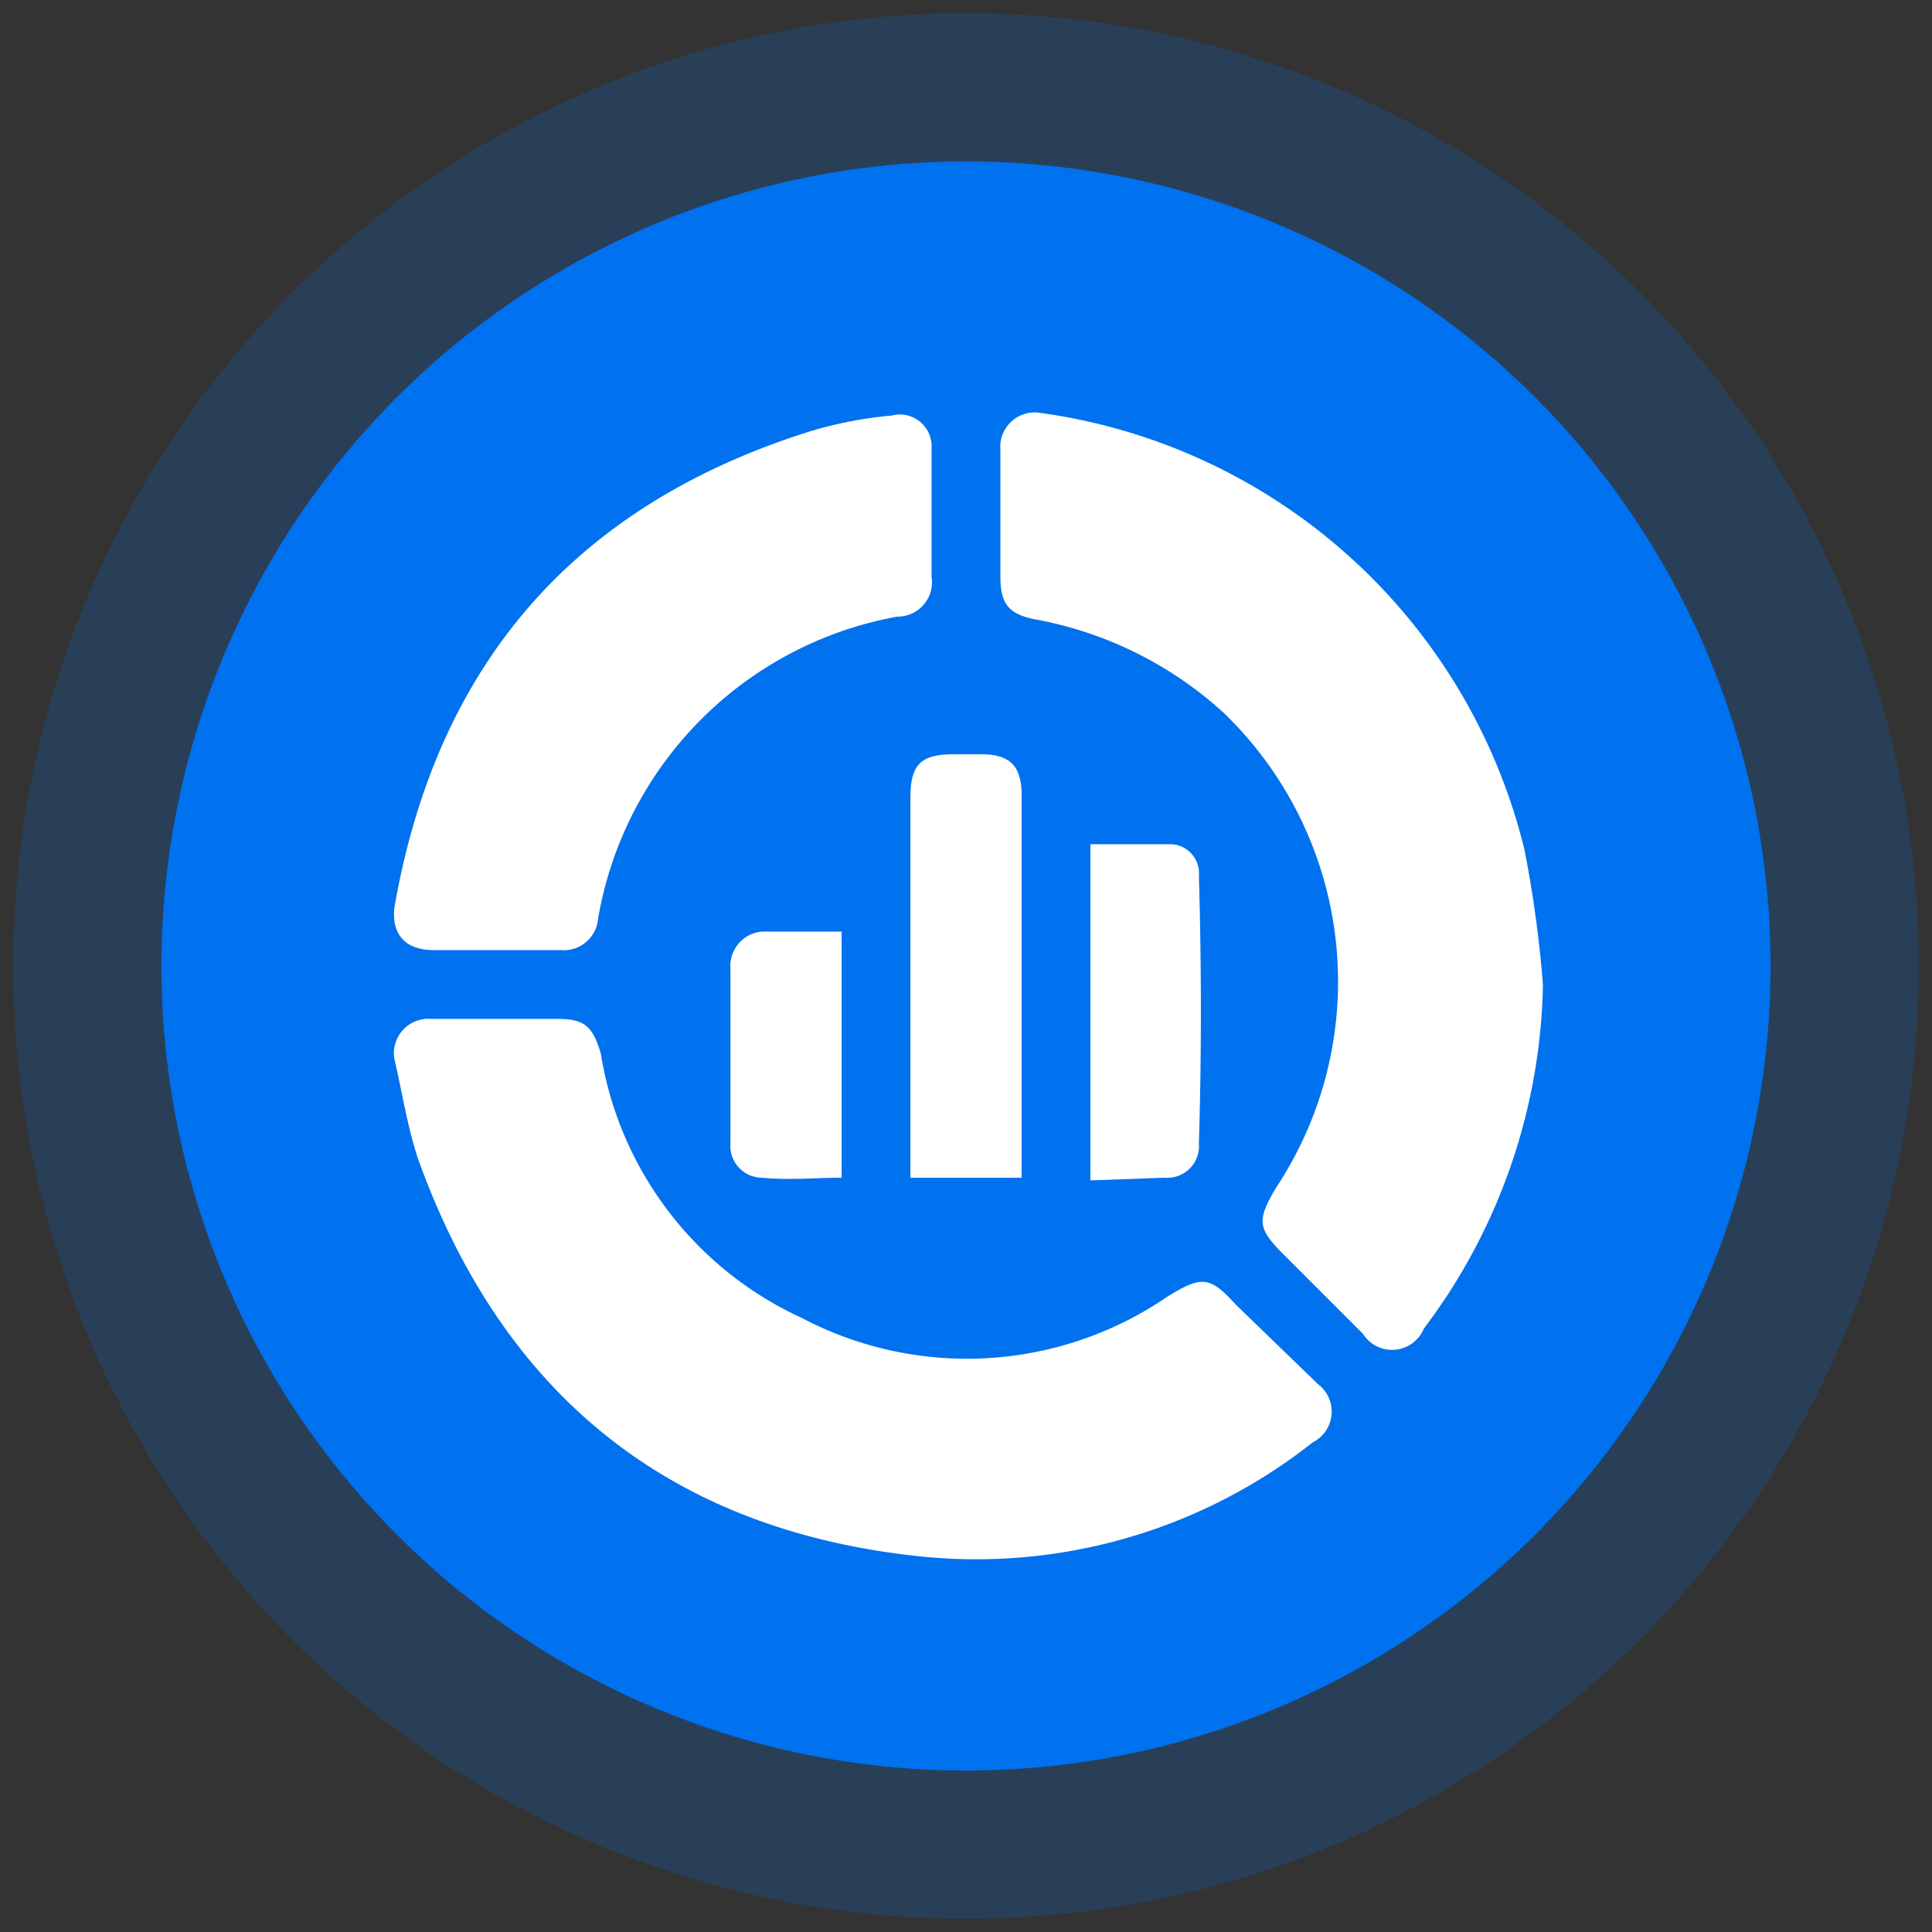
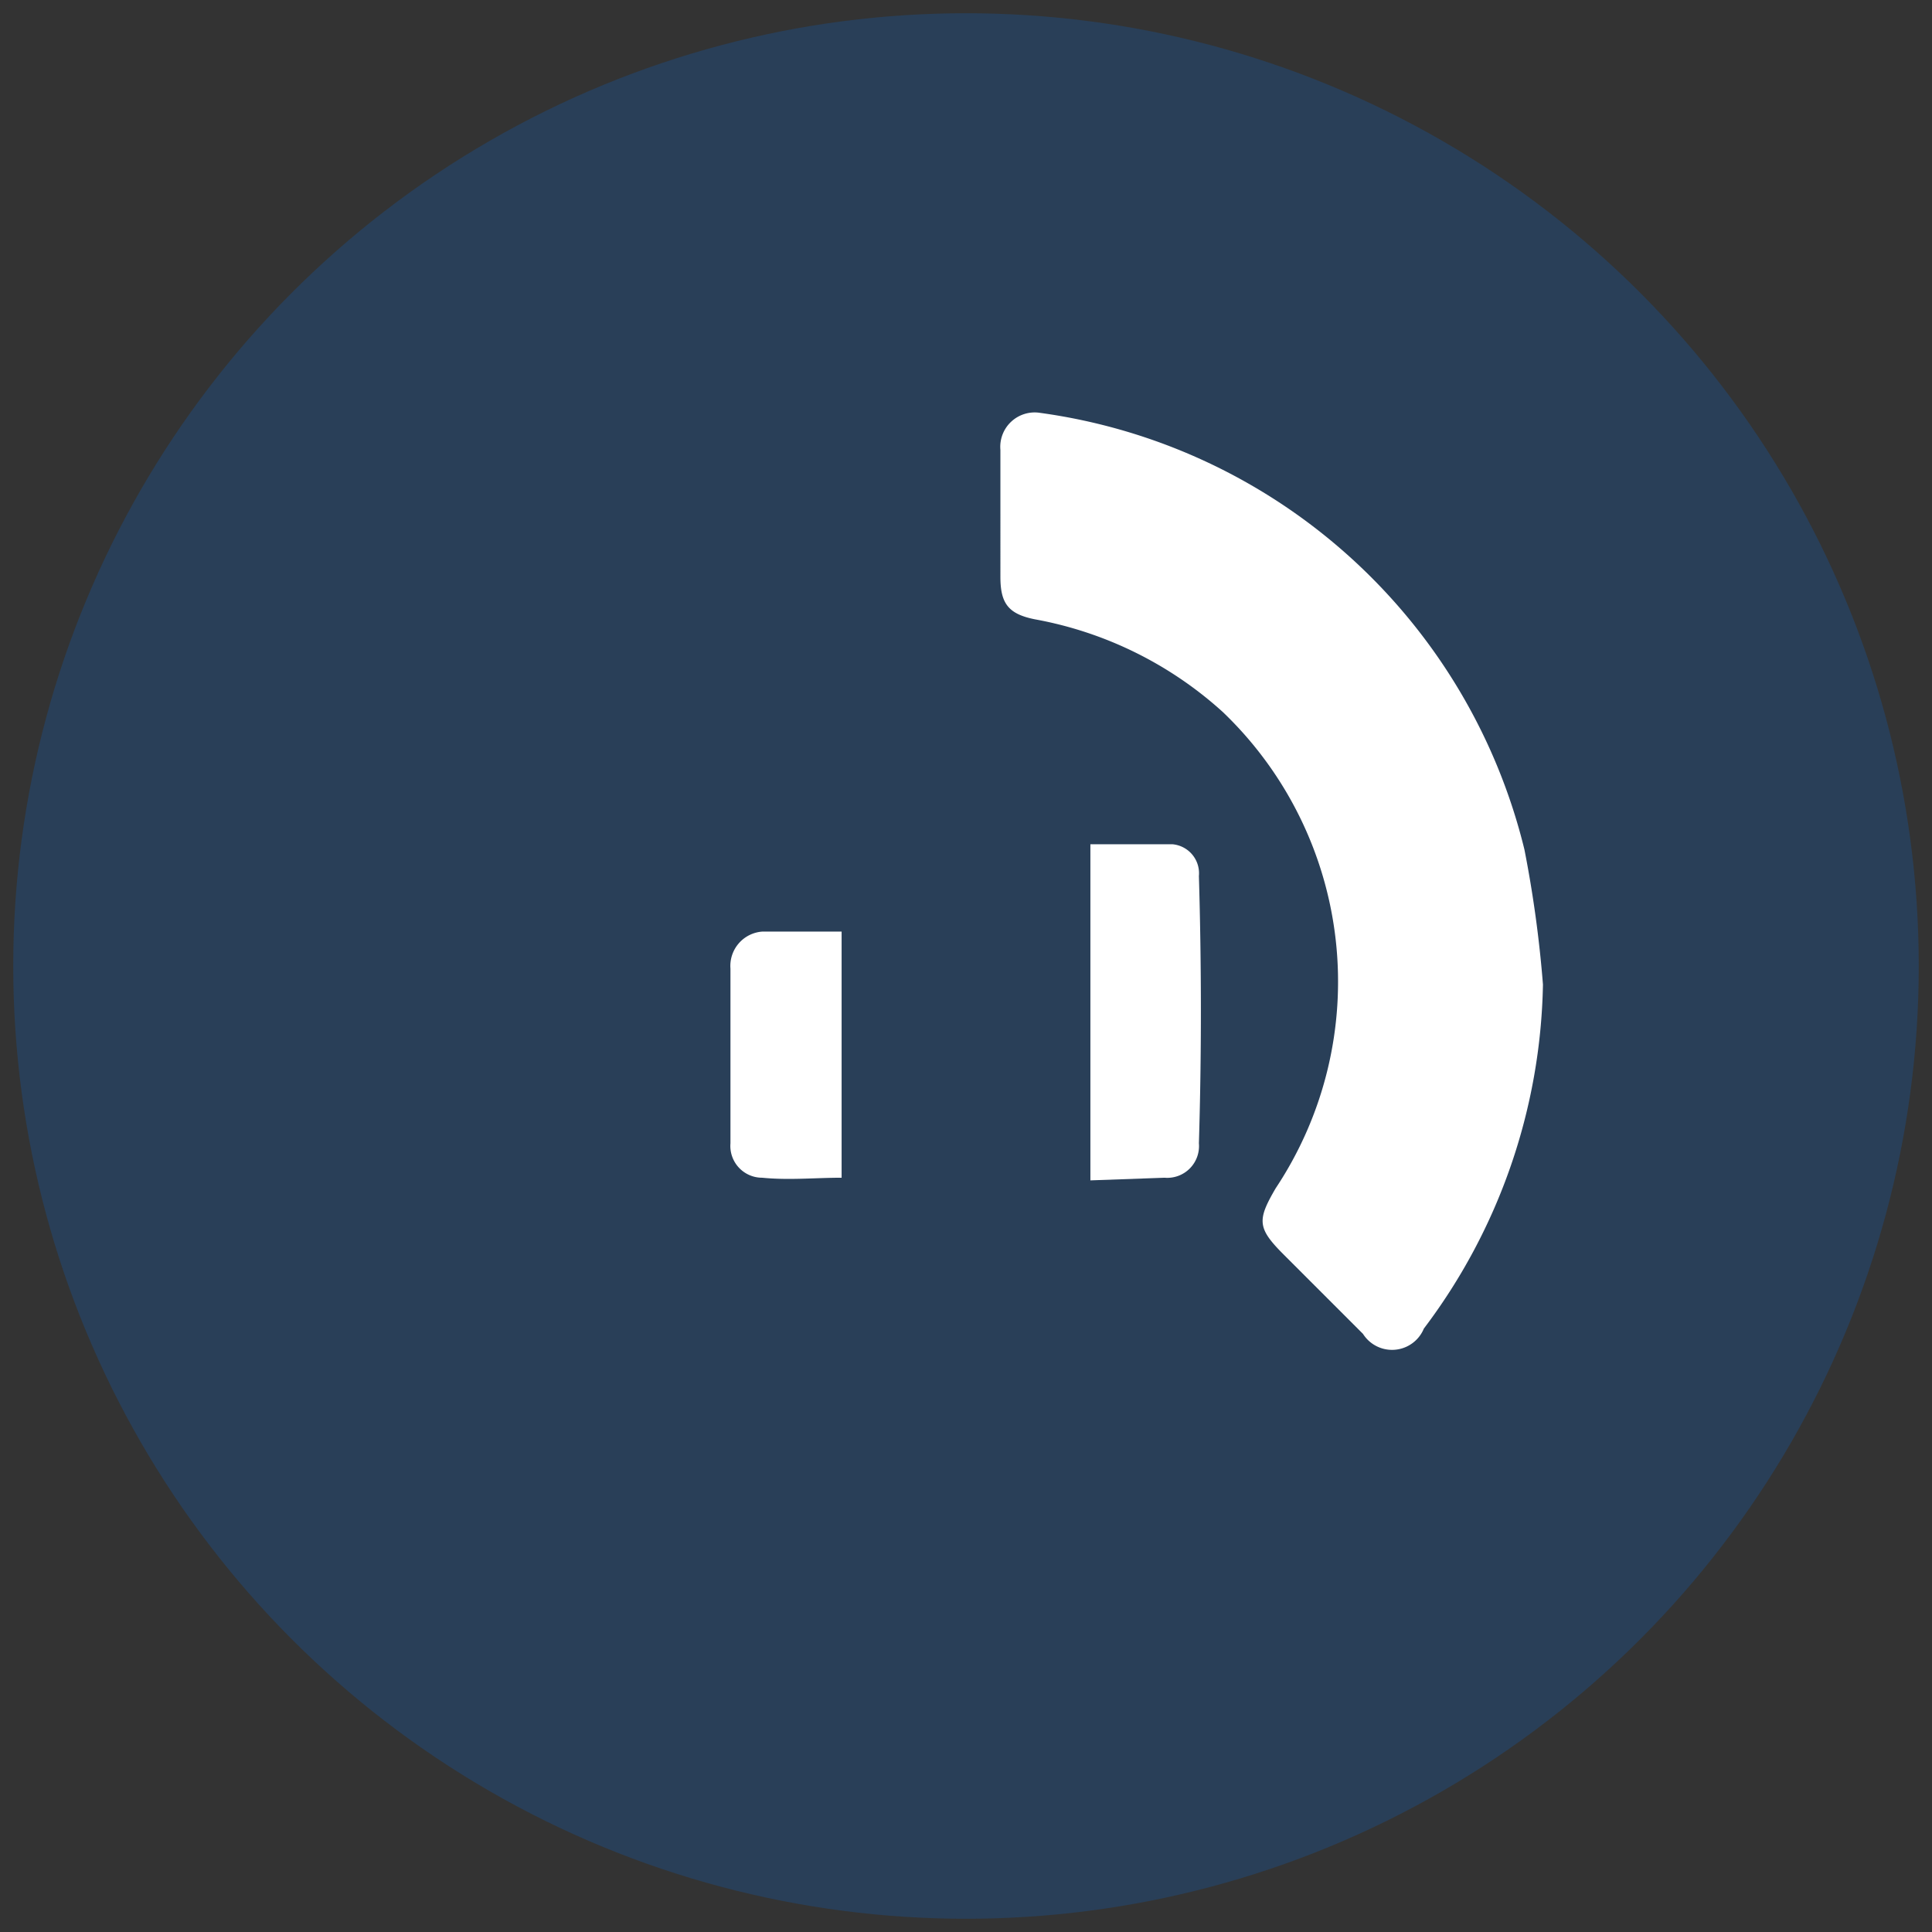
<svg xmlns="http://www.w3.org/2000/svg" viewBox="0 0 73 73">
  <rect x="0" y="0" width="73" height="73" fill="#333333" stroke="none" />
  <circle cx="36.5" cy="36.5" r="36" style="fill:#0071ef;opacity:0.2" />
-   <circle cx="36.5" cy="36.5" r="30.4" style="fill:#0071ef" />
-   <path d="M18.8,38.5h2.3c1,0,1.3.3,1.6,1.3a13.3,13.3,0,0,0,7.6,10A13.4,13.4,0,0,0,44.1,49c1.3-.8,1.6-.8,2.6.3l3.1,3a1.3,1.3,0,0,1-.2,2.2,20.5,20.5,0,0,1-14.9,4.3c-9.4-1-15.7-6.1-18.9-15-.4-1.2-.6-2.5-.9-3.8a1.3,1.3,0,0,1,1.4-1.5h2.5Z" style="fill:#fff" />
  <path d="M58.3,37.2a22.2,22.2,0,0,1-4.5,13,1.3,1.3,0,0,1-2.3.2l-3-3c-1-1-1-1.3-.3-2.5a14.1,14.1,0,0,0-2-18,14.4,14.4,0,0,0-7.1-3.5c-1-.2-1.3-.6-1.3-1.6V17a1.3,1.3,0,0,1,1.5-1.4A21.9,21.9,0,0,1,57.6,32.1,44.6,44.6,0,0,1,58.3,37.2Z" style="fill:#fff" />
-   <path d="M35.2,19.4v2.4a1.3,1.3,0,0,1-1.3,1.5A14,14,0,0,0,22.6,34.7a1.3,1.3,0,0,1-1.4,1.2H16.4c-1.1,0-1.6-.6-1.5-1.6,1.6-9.2,6.8-15.2,15.7-18a15.5,15.5,0,0,1,3.1-.6,1.2,1.2,0,0,1,1.5,1.2Z" style="fill:#fff" />
-   <path d="M38.6,44.5H34.4V30.1c0-1.2.4-1.6,1.6-1.6h1.1c1,0,1.5.4,1.5,1.5V44.5Z" style="fill:#fff" />
  <path d="M41.2,44.6V31.9h3.1a1.1,1.1,0,0,1,1,1.2c.1,3.4.1,6.8,0,10.1A1.2,1.2,0,0,1,44,44.5Z" style="fill:#fff" />
  <path d="M31.8,35.2v9.3c-1,0-2,.1-3,0a1.2,1.2,0,0,1-1.2-1.3V36.6a1.3,1.3,0,0,1,1.2-1.4Z" style="fill:#fff" />
</svg>